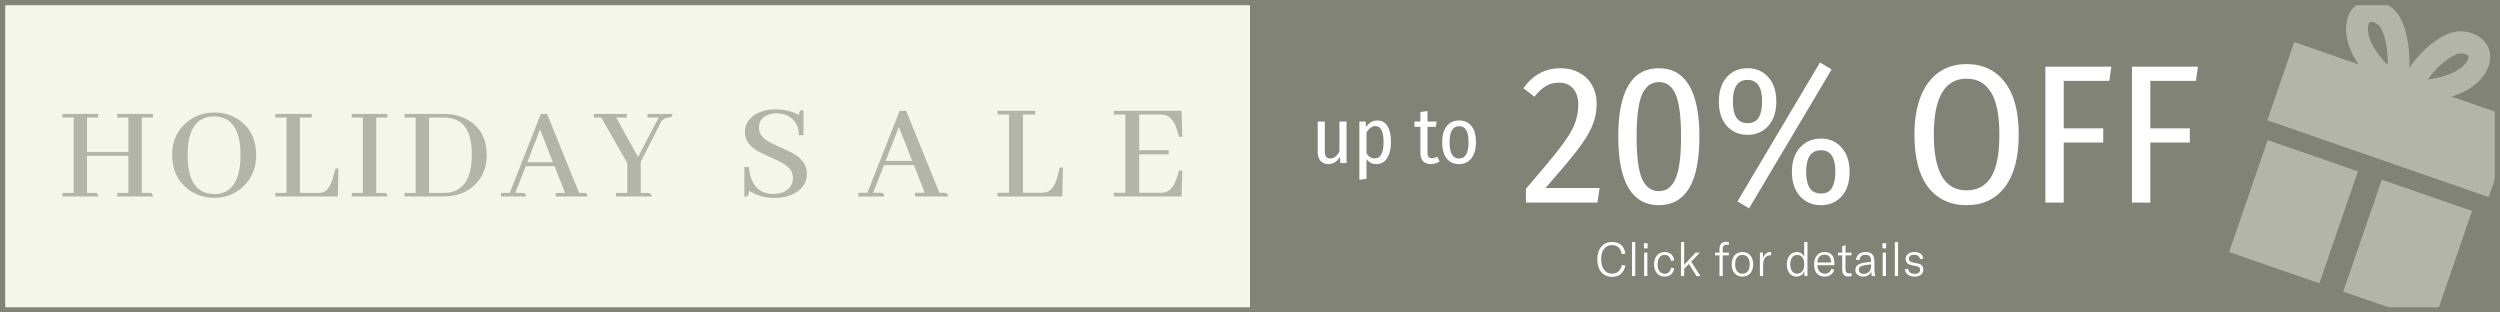
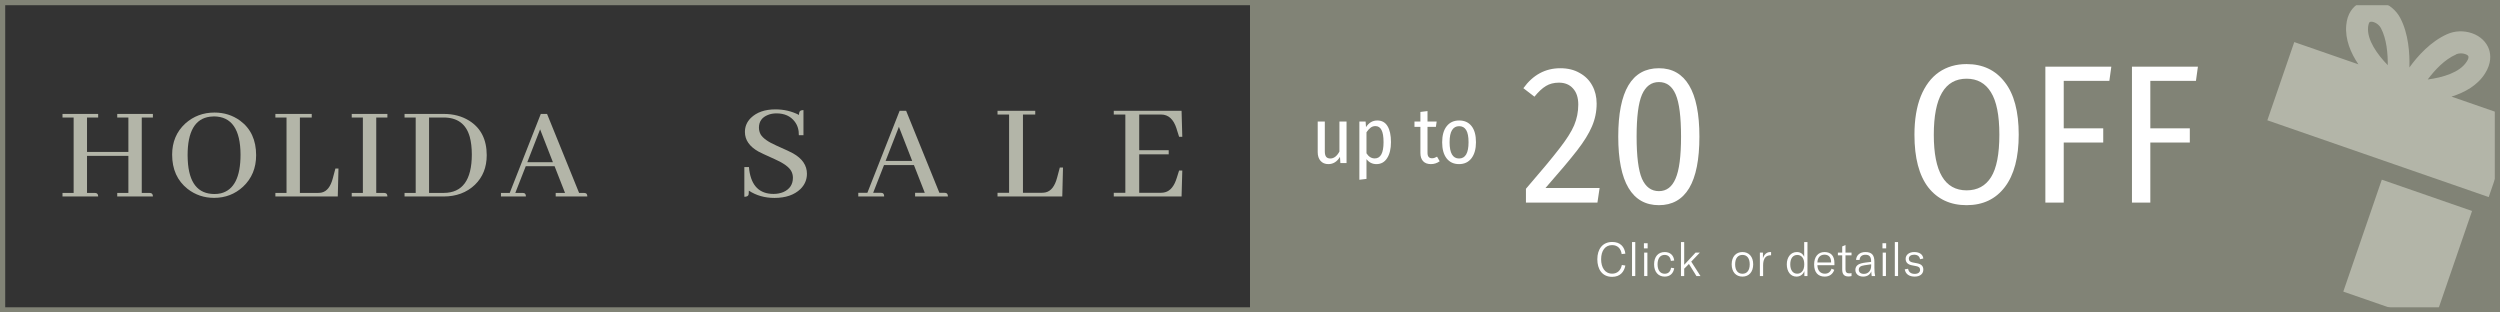
<svg xmlns="http://www.w3.org/2000/svg" fill="none" viewBox="0 0 480 60" height="60" width="480">
  <rect x="0" y="0" width="480" height="60" fill="#333333" stroke="none" />
  <g clip-path="url(#clip0_48_102)">
-     <rect fill="#F4F5EB" height="60" width="480" />
    <rect fill="#818376" height="60" width="240" x="240" />
    <path fill="#B3B5A8" d="M18.846 37.726H12V37.039H14.139V22.561H12V21.875H18.846V22.561H16.707V29.166H24.649V22.561H22.51V21.875H29.356V22.561H27.216V37.039H28.66C28.75 37.039 28.839 37.048 28.928 37.065C29.213 37.118 29.356 37.338 29.356 37.726H22.51V37.039H24.649V29.932H16.707V37.039H18.151C18.24 37.039 18.329 37.048 18.418 37.065C18.703 37.118 18.846 37.338 18.846 37.726Z" />
    <path fill="#B3B5A8" d="M41.181 21.61C43.035 21.61 44.675 22.13 46.102 23.169C48.152 24.684 49.177 26.894 49.177 29.8C49.177 32.266 48.339 34.283 46.663 35.85C45.112 37.277 43.258 37.99 41.101 37.99C39.193 37.99 37.499 37.418 36.02 36.273C34.041 34.705 33.051 32.513 33.051 29.695C33.051 27.264 33.889 25.274 35.565 23.724C37.134 22.315 39.006 21.61 41.181 21.61ZM41.181 37.25C41.609 37.25 42.019 37.206 42.411 37.118C44.925 36.484 46.182 34.01 46.182 29.695C46.164 24.834 44.47 22.385 41.101 22.35C40.851 22.35 40.593 22.368 40.325 22.403C37.455 22.773 36.02 25.239 36.02 29.8C36.02 30.117 36.029 30.434 36.047 30.751C36.26 35.084 37.972 37.25 41.181 37.25Z" />
    <path fill="#B3B5A8" d="M64.853 37.726H52.873V37.039H55.012V22.561H52.873V21.875H59.852V22.561H57.579V37.039H61.082C61.332 37.039 61.573 37.013 61.804 36.96C62.785 36.713 63.48 35.815 63.89 34.265L64.398 32.363H64.987L64.853 37.726Z" />
    <path fill="#B3B5A8" d="M74.379 37.726H67.533V37.039H69.672V22.561H67.533V21.875H74.379V22.561H72.239V37.039H73.683C73.772 37.039 73.862 37.048 73.951 37.065C74.236 37.118 74.379 37.338 74.379 37.726Z" />
    <path fill="#B3B5A8" d="M77.673 21.875H85.214C87.069 21.875 88.691 22.306 90.082 23.169C92.328 24.578 93.451 26.788 93.451 29.8C93.451 32.125 92.693 34.018 91.178 35.48C89.609 36.977 87.603 37.726 85.161 37.726H77.673V37.039H79.813V22.561H77.673V21.875ZM85.161 22.561H82.38V37.039H85.214C88.78 37.021 90.572 34.573 90.59 29.695C90.59 28.374 90.456 27.229 90.189 26.26C89.493 23.794 87.817 22.561 85.161 22.561Z" />
    <path fill="#B3B5A8" d="M112.764 37.726H106.694V37.039H108.485L106.48 31.914H100.944L98.939 37.039H100.302C100.391 37.039 100.481 37.048 100.57 37.065C100.837 37.101 100.971 37.321 100.971 37.726H96.184V37.039H97.869L103.832 21.875H105.036L111.186 37.039H112.069C112.158 37.039 112.247 37.048 112.336 37.065C112.622 37.101 112.764 37.321 112.764 37.726ZM106.159 31.148L103.699 24.834L101.238 31.148H106.159Z" />
-     <path fill="#B3B5A8" d="M125.178 37.726H118.278V37.039H120.444V31.332L115.444 22.561H114.026V21.875H120.337V22.561H118.305L122.504 30.17L126.461 22.561H124.322V21.875H129.082C129.082 21.963 129.073 22.051 129.055 22.139C129.002 22.421 128.779 22.561 128.387 22.561C127.834 22.597 127.362 22.843 126.97 23.301L123.012 31.095V37.039H124.456C124.795 37.074 125.035 37.303 125.178 37.726Z" />
    <path fill="#B3B5A8" d="M154.931 33.366C154.931 34.499 154.515 35.477 153.682 36.3C152.498 37.433 150.833 38 148.686 38C146.836 38 145.199 37.534 143.774 36.602C143.774 36.967 143.755 37.232 143.718 37.397C143.626 37.653 143.357 37.781 142.913 37.781V32.077H143.802C143.82 32.26 143.839 32.452 143.857 32.653C144.283 35.706 145.837 37.232 148.52 37.232C149.204 37.232 149.834 37.113 150.407 36.876C151.628 36.327 152.239 35.413 152.239 34.134C152.239 33.659 152.128 33.22 151.906 32.818C151.462 32.05 150.416 31.3 148.77 30.569C146.975 29.765 145.92 29.271 145.606 29.089C143.885 28.12 143.024 26.868 143.024 25.332C143.024 24.29 143.404 23.395 144.162 22.645C145.291 21.548 146.864 21 148.881 21C150.527 21 152.036 21.357 153.405 22.069C153.405 21.887 153.423 21.731 153.46 21.603C153.516 21.293 153.784 21.137 154.265 21.137V25.963H153.377C153.396 24.921 153.127 24.044 152.572 23.331C151.776 22.289 150.611 21.768 149.075 21.768C148.483 21.768 147.937 21.868 147.437 22.069C146.29 22.526 145.717 23.34 145.717 24.51C145.717 24.948 145.818 25.369 146.022 25.771C146.447 26.52 147.474 27.252 149.103 27.965C150.916 28.769 151.971 29.262 152.267 29.445C154.043 30.451 154.931 31.758 154.931 33.366Z" />
    <path fill="#B3B5A8" d="M181.998 37.726H175.698V37.013H177.557L175.476 31.694H169.73L167.649 37.013H169.064C169.157 37.013 169.249 37.022 169.342 37.04C169.619 37.077 169.758 37.305 169.758 37.726H164.79V37.013H166.538L172.728 21.274H173.977L180.36 37.013H181.276C181.369 37.013 181.461 37.022 181.554 37.04C181.85 37.077 181.998 37.305 181.998 37.726ZM175.142 30.898L172.589 24.345L170.036 30.898H175.142Z" />
    <path fill="#B3B5A8" d="M203.958 37.726H191.524V37.013H193.744V21.987H191.524V21.274H198.768V21.987H196.408V37.013H200.044C200.303 37.013 200.553 36.986 200.794 36.931C201.811 36.675 202.533 35.742 202.959 34.134L203.486 32.16H204.097L203.958 37.726Z" />
    <path fill="#B3B5A8" d="M227 26.265H226.389L225.945 24.866C225.945 24.83 225.936 24.793 225.918 24.756C225.344 22.91 224.345 21.987 222.92 21.987H218.729V28.842H224.391V29.637H218.729V37.013H222.92C223.198 37.013 223.466 36.976 223.725 36.903C224.724 36.629 225.464 35.706 225.945 34.134L226.389 32.736H227L226.861 37.726H213.844V37.013H216.065V21.987H213.844V21.274H226.861L227 26.265Z" />
    <path fill="#B3B5A8" d="M470.684 18.549C473.215 17.768 475.686 16.398 477.128 14.104C478.371 12.134 478.233 10.514 477.893 9.479C477.414 8.09 476.244 6.942 474.651 6.389C473.058 5.837 471.342 5.896 469.853 6.559C466.718 7.96 464.205 10.713 462.608 12.953C462.676 10.226 462.444 6.478 460.839 3.432C460.075 1.988 458.722 0.864 457.168 0.325C455.614 -0.214 453.962 -0.089 452.718 0.746C451.815 1.35 450.671 2.525 450.477 4.859C450.239 7.571 451.342 10.181 452.813 12.35L440.498 8.078L435.33 23.096L477.833 37.839L483 22.821L470.684 18.549ZM471.565 10.428C472.075 10.211 472.738 10.18 473.282 10.368C473.826 10.557 473.902 10.714 473.94 10.858C473.977 11.002 473.947 11.341 473.604 11.834C472.268 13.946 468.943 14.889 466.118 15.262C467.49 13.424 469.41 11.383 471.552 10.467L471.565 10.428ZM454.994 4.243C455.112 4.153 455.424 4.13 455.813 4.265C456.357 4.453 456.859 4.89 457.126 5.376C458.26 7.515 458.464 10.337 458.453 12.516C456.46 10.471 454.424 7.669 454.672 5.179C454.743 4.592 454.889 4.294 455.007 4.204L454.994 4.243Z" />
    <path fill="#B3B5A8" d="M474.634 40.507L457.307 34.496L449.912 55.99L467.239 62L474.634 40.507Z" />
-     <path fill="#B3B5A8" d="M452.723 32.906L435.396 26.896L428 48.389L445.327 54.399L452.723 32.906Z" />
    <path fill="white" d="M309.531 53.153C307.569 53.153 306.687 51.641 306.687 49.787C306.687 47.825 307.686 46.457 309.558 46.457C311.097 46.457 311.907 47.384 312.069 48.707L311.358 48.779C311.223 47.744 310.593 47.06 309.522 47.06C308.181 47.06 307.416 48.149 307.416 49.778C307.416 51.344 308.127 52.541 309.54 52.541C310.53 52.541 311.196 51.902 311.394 50.876L312.069 50.984C311.835 52.19 311.07 53.153 309.531 53.153Z" />
    <path fill="white" d="M313.97 46.475V53H313.349V46.475H313.97Z" />
    <path fill="white" d="M315.678 53V48.5H316.299V53H315.678ZM315.633 47.69V46.7H316.344V47.69H315.633Z" />
    <path fill="white" d="M319.628 53.108C318.377 53.108 317.585 52.199 317.585 50.75C317.585 49.283 318.368 48.392 319.628 48.392C320.654 48.392 321.338 48.995 321.446 50.021L320.807 50.093C320.717 49.346 320.285 48.941 319.601 48.941C318.764 48.941 318.251 49.616 318.251 50.741C318.251 51.893 318.764 52.559 319.628 52.559C320.303 52.559 320.726 52.154 320.843 51.407L321.446 51.497C321.284 52.514 320.618 53.108 319.628 53.108Z" />
    <path fill="white" d="M322.745 53V46.475H323.366V50.849L325.544 48.5H326.372L324.716 50.228L326.489 53H325.715L324.275 50.678L323.366 51.587V53H322.745Z" />
-     <path fill="white" d="M331.932 48.5V49.022H330.762V53H330.141V49.022H329.295V48.5H330.141V47.753C330.141 46.943 330.618 46.421 331.401 46.421C331.599 46.421 331.779 46.439 331.932 46.484V47.024C331.779 46.997 331.626 46.979 331.482 46.979C330.978 46.979 330.762 47.249 330.762 47.834V48.5H331.932Z" />
    <path fill="white" d="M334.552 53.108C333.301 53.108 332.482 52.217 332.482 50.75C332.482 49.283 333.301 48.392 334.552 48.392C335.794 48.392 336.613 49.283 336.613 50.75C336.613 52.217 335.794 53.108 334.552 53.108ZM333.148 50.75C333.148 51.92 333.679 52.559 334.552 52.559C335.416 52.559 335.947 51.92 335.947 50.75C335.947 49.58 335.416 48.941 334.552 48.941C333.679 48.941 333.148 49.58 333.148 50.75Z" />
    <path fill="white" d="M338.482 49.598C338.689 48.905 339.184 48.392 339.877 48.392C339.94 48.392 339.985 48.392 340.048 48.401V49.013H339.976C339.544 49.013 339.238 49.139 339.013 49.355C338.599 49.769 338.518 50.372 338.518 50.939V53H337.897V48.5H338.482V49.598Z" />
    <path fill="white" d="M344.918 53.108C343.802 53.108 343.064 52.154 343.064 50.75C343.064 49.364 343.847 48.392 344.99 48.392C345.638 48.392 346.133 48.689 346.403 49.319V46.475H347.033V53H346.439V52.046C346.178 52.712 345.638 53.108 344.918 53.108ZM343.73 50.75C343.73 51.866 344.234 52.55 345.071 52.55C345.899 52.55 346.412 51.848 346.412 50.849V50.66C346.412 49.634 345.917 48.95 345.08 48.95C344.234 48.95 343.73 49.625 343.73 50.75Z" />
    <path fill="white" d="M350.336 53.108C349.058 53.108 348.311 52.289 348.311 50.777C348.311 49.301 349.067 48.392 350.309 48.392C351.515 48.392 352.208 49.112 352.208 50.48V50.912H348.941C348.95 51.929 349.508 52.55 350.381 52.55C351.011 52.55 351.461 52.199 351.65 51.587L352.181 51.803C351.902 52.64 351.245 53.108 350.336 53.108ZM348.941 50.399H351.569V50.318C351.569 49.391 351.101 48.896 350.3 48.896C349.463 48.896 348.959 49.472 348.941 50.399Z" />
    <path fill="white" d="M352.876 49.022V48.5H353.704V47.312L354.334 47.042V48.5H355.495V49.022H354.334V51.722C354.334 52.253 354.568 52.487 355.036 52.487C355.216 52.487 355.342 52.469 355.495 52.433V53C355.306 53.054 355.126 53.081 354.874 53.081C354.001 53.081 353.704 52.55 353.704 51.749V49.022H352.876Z" />
    <path fill="white" d="M357.724 53.108C356.824 53.108 356.23 52.586 356.23 51.812C356.23 51.38 356.419 51.029 356.779 50.804C357.103 50.615 357.544 50.489 358.255 50.399L359.254 50.282V50.21C359.254 49.283 358.93 48.914 358.165 48.914C357.49 48.914 357.076 49.265 357.04 49.904H356.365C356.419 48.977 357.121 48.392 358.156 48.392C359.362 48.392 359.884 48.95 359.884 50.255V51.425C359.884 52.127 359.929 52.631 360.028 53H359.371C359.326 52.757 359.299 52.433 359.29 52.1C359.074 52.73 358.498 53.108 357.724 53.108ZM356.887 51.794C356.887 52.28 357.265 52.586 357.868 52.586C358.705 52.586 359.263 51.956 359.263 51.038V50.75L357.985 50.93C357.22 51.038 356.887 51.299 356.887 51.794Z" />
    <path fill="white" d="M361.478 53V48.5H362.099V53H361.478ZM361.433 47.69V46.7H362.144V47.69H361.433Z" />
    <path fill="white" d="M364.428 46.475V53H363.807V46.475H364.428Z" />
    <path fill="white" d="M367.612 53.108C366.559 53.108 365.857 52.613 365.713 51.713L366.352 51.605C366.46 52.244 366.919 52.586 367.63 52.586C368.287 52.586 368.656 52.271 368.656 51.821C368.656 51.38 368.404 51.191 367.927 51.101L367.054 50.93C366.307 50.786 365.884 50.381 365.884 49.697C365.884 48.941 366.523 48.392 367.54 48.392C368.53 48.392 369.187 48.833 369.277 49.634L368.647 49.769C368.557 49.22 368.17 48.905 367.513 48.905C366.892 48.905 366.496 49.193 366.496 49.67C366.496 50.093 366.775 50.3 367.243 50.39L368.125 50.561C368.926 50.723 369.277 51.11 369.277 51.767C369.277 52.568 368.674 53.108 367.612 53.108Z" />
    <path fill="white" d="M299.579 13.1C301.02 13.1 302.258 13.404 303.295 14.011C304.356 14.593 305.165 15.402 305.721 16.439C306.277 17.451 306.555 18.602 306.555 19.892C306.555 21.434 306.252 22.901 305.645 24.293C305.064 25.659 304.116 27.189 302.802 28.884C301.487 30.578 299.465 32.981 296.735 36.092H307.124L306.707 38.9H292.981V36.244C295.913 32.855 298.049 30.287 299.389 28.542C300.754 26.797 301.702 25.304 302.233 24.065C302.764 22.8 303.029 21.472 303.029 20.081C303.029 18.741 302.688 17.704 302.005 16.97C301.348 16.237 300.451 15.87 299.313 15.87C298.353 15.87 297.519 16.085 296.811 16.515C296.103 16.945 295.37 17.628 294.612 18.564L292.488 16.932C294.334 14.378 296.697 13.1 299.579 13.1Z" />
    <path fill="white" d="M318.515 13.1C321.068 13.1 323.001 14.2 324.316 16.401C325.63 18.602 326.287 21.877 326.287 26.228C326.287 30.629 325.63 33.929 324.316 36.13C323.001 38.305 321.068 39.393 318.515 39.393C315.936 39.393 313.99 38.293 312.675 36.092C311.361 33.892 310.704 30.603 310.704 26.228C310.704 17.476 313.307 13.1 318.515 13.1ZM318.515 15.756C317.048 15.756 315.961 16.566 315.254 18.184C314.571 19.778 314.23 22.459 314.23 26.228C314.23 30.022 314.571 32.715 315.254 34.309C315.961 35.902 317.048 36.699 318.515 36.699C319.955 36.699 321.017 35.902 321.7 34.309C322.407 32.715 322.761 30.022 322.761 26.228C322.761 22.434 322.42 19.74 321.737 18.146C321.055 16.553 319.981 15.756 318.515 15.756Z" />
-     <path fill="white" d="M349.435 12L351.672 13.328L335.823 40L333.586 38.672L349.435 12ZM335.52 13.1C337.163 13.1 338.49 13.669 339.501 14.808C340.537 15.946 341.055 17.501 341.055 19.474C341.055 21.472 340.537 23.041 339.501 24.179C338.49 25.317 337.163 25.886 335.52 25.886C333.902 25.886 332.575 25.317 331.538 24.179C330.527 23.041 330.022 21.485 330.022 19.512C330.022 17.514 330.527 15.946 331.538 14.808C332.549 13.669 333.876 13.1 335.52 13.1ZM335.52 15.339C333.649 15.339 332.714 16.73 332.714 19.512C332.714 22.269 333.649 23.648 335.52 23.648C336.531 23.648 337.251 23.281 337.681 22.547C338.111 21.814 338.325 20.79 338.325 19.474C338.325 16.717 337.39 15.339 335.52 15.339ZM349.625 26.607C351.242 26.607 352.557 27.176 353.568 28.314C354.604 29.453 355.122 31.008 355.122 32.981C355.122 34.979 354.617 36.547 353.606 37.686C352.595 38.824 351.268 39.393 349.625 39.393C347.981 39.393 346.642 38.824 345.605 37.686C344.569 36.547 344.051 34.992 344.051 33.019C344.051 31.021 344.569 29.453 345.605 28.314C346.642 27.176 347.981 26.607 349.625 26.607ZM349.625 28.846C347.729 28.846 346.781 30.237 346.781 33.019C346.781 35.776 347.729 37.154 349.625 37.154C350.636 37.154 351.343 36.788 351.748 36.054C352.178 35.321 352.392 34.296 352.392 32.981C352.392 30.224 351.47 28.846 349.625 28.846Z" />
    <path fill="white" d="M377.584 12.303C380.693 12.303 383.133 13.454 384.902 15.756C386.697 18.032 387.594 21.397 387.594 25.848C387.594 30.224 386.709 33.575 384.94 35.902C383.171 38.229 380.719 39.393 377.584 39.393C374.475 39.393 372.023 38.255 370.228 35.978C368.459 33.677 367.574 30.313 367.574 25.886C367.574 22.977 367.979 20.511 368.788 18.488C369.622 16.439 370.784 14.896 372.276 13.859C373.793 12.822 375.562 12.303 377.584 12.303ZM377.584 15.111C373.388 15.111 371.29 18.703 371.29 25.886C371.29 32.994 373.388 36.547 377.584 36.547C379.657 36.547 381.224 35.7 382.286 34.005C383.348 32.311 383.878 29.592 383.878 25.848C383.878 22.13 383.335 19.411 382.248 17.691C381.186 15.971 379.632 15.111 377.584 15.111Z" />
    <path fill="white" d="M392.71 38.9V12.797H405.374L404.995 15.528H396.237V24.634H403.82V27.366H396.237V38.9H392.71Z" />
    <path fill="white" d="M409.336 38.9V12.797H422L421.621 15.528H412.862V24.634H420.445V27.366H412.862V38.9H409.336Z" />
    <path fill="white" d="M258.536 31.312H257.353L257.277 30.113C256.721 31.044 255.978 31.509 255.047 31.509C254.41 31.509 253.91 31.302 253.546 30.887C253.182 30.472 253 29.91 253 29.202V23.329H254.365V29.081C254.365 29.546 254.451 29.89 254.623 30.113C254.805 30.325 255.073 30.431 255.427 30.431C256.104 30.431 256.685 29.986 257.171 29.096V23.329H258.536V31.312Z" />
    <path fill="white" d="M264.442 23.132C265.312 23.132 265.964 23.491 266.399 24.209C266.844 24.928 267.066 25.954 267.066 27.29C267.066 28.585 266.818 29.612 266.323 30.371C265.838 31.13 265.155 31.509 264.275 31.509C263.487 31.509 262.85 31.19 262.364 30.553V34.347L260.999 34.514V23.329H262.198L262.273 24.407C262.819 23.557 263.542 23.132 264.442 23.132ZM263.957 30.416C265.079 30.416 265.64 29.379 265.64 27.305C265.64 26.223 265.509 25.439 265.246 24.953C264.993 24.457 264.604 24.209 264.078 24.209C263.724 24.209 263.411 24.315 263.138 24.528C262.865 24.74 262.607 25.029 262.364 25.393V29.43C262.779 30.087 263.31 30.416 263.957 30.416Z" />
    <path fill="white" d="M276.418 30.963C275.912 31.327 275.351 31.509 274.734 31.509C274.087 31.509 273.586 31.322 273.233 30.947C272.889 30.573 272.717 30.047 272.717 29.369V24.361H271.579V23.329H272.717V21.493L274.082 21.326V23.329H275.841L275.69 24.361H274.082V29.354C274.082 30.042 274.37 30.386 274.946 30.386C275.118 30.386 275.275 30.361 275.417 30.31C275.568 30.259 275.735 30.184 275.917 30.082L276.418 30.963Z" />
    <path fill="white" d="M280.156 23.132C281.177 23.132 281.971 23.491 282.537 24.209C283.104 24.928 283.387 25.959 283.387 27.305C283.387 28.6 283.098 29.627 282.522 30.386C281.946 31.135 281.152 31.509 280.141 31.509C279.12 31.509 278.321 31.14 277.745 30.401C277.178 29.663 276.895 28.636 276.895 27.32C276.895 25.995 277.183 24.968 277.76 24.24C278.336 23.501 279.135 23.132 280.156 23.132ZM280.156 24.224C279.56 24.224 279.105 24.477 278.791 24.983C278.478 25.479 278.321 26.258 278.321 27.32C278.321 29.394 278.928 30.431 280.141 30.431C281.354 30.431 281.961 29.389 281.961 27.305C281.961 26.243 281.809 25.464 281.506 24.968C281.203 24.472 280.753 24.224 280.156 24.224Z" />
  </g>
  <rect stroke="#818376" height="59" width="479" y="0.5" x="0.5" />
  <defs>
    <clipPath id="clip0_48_102">
      <rect fill="white" height="60" width="480" />
    </clipPath>
  </defs>
</svg>